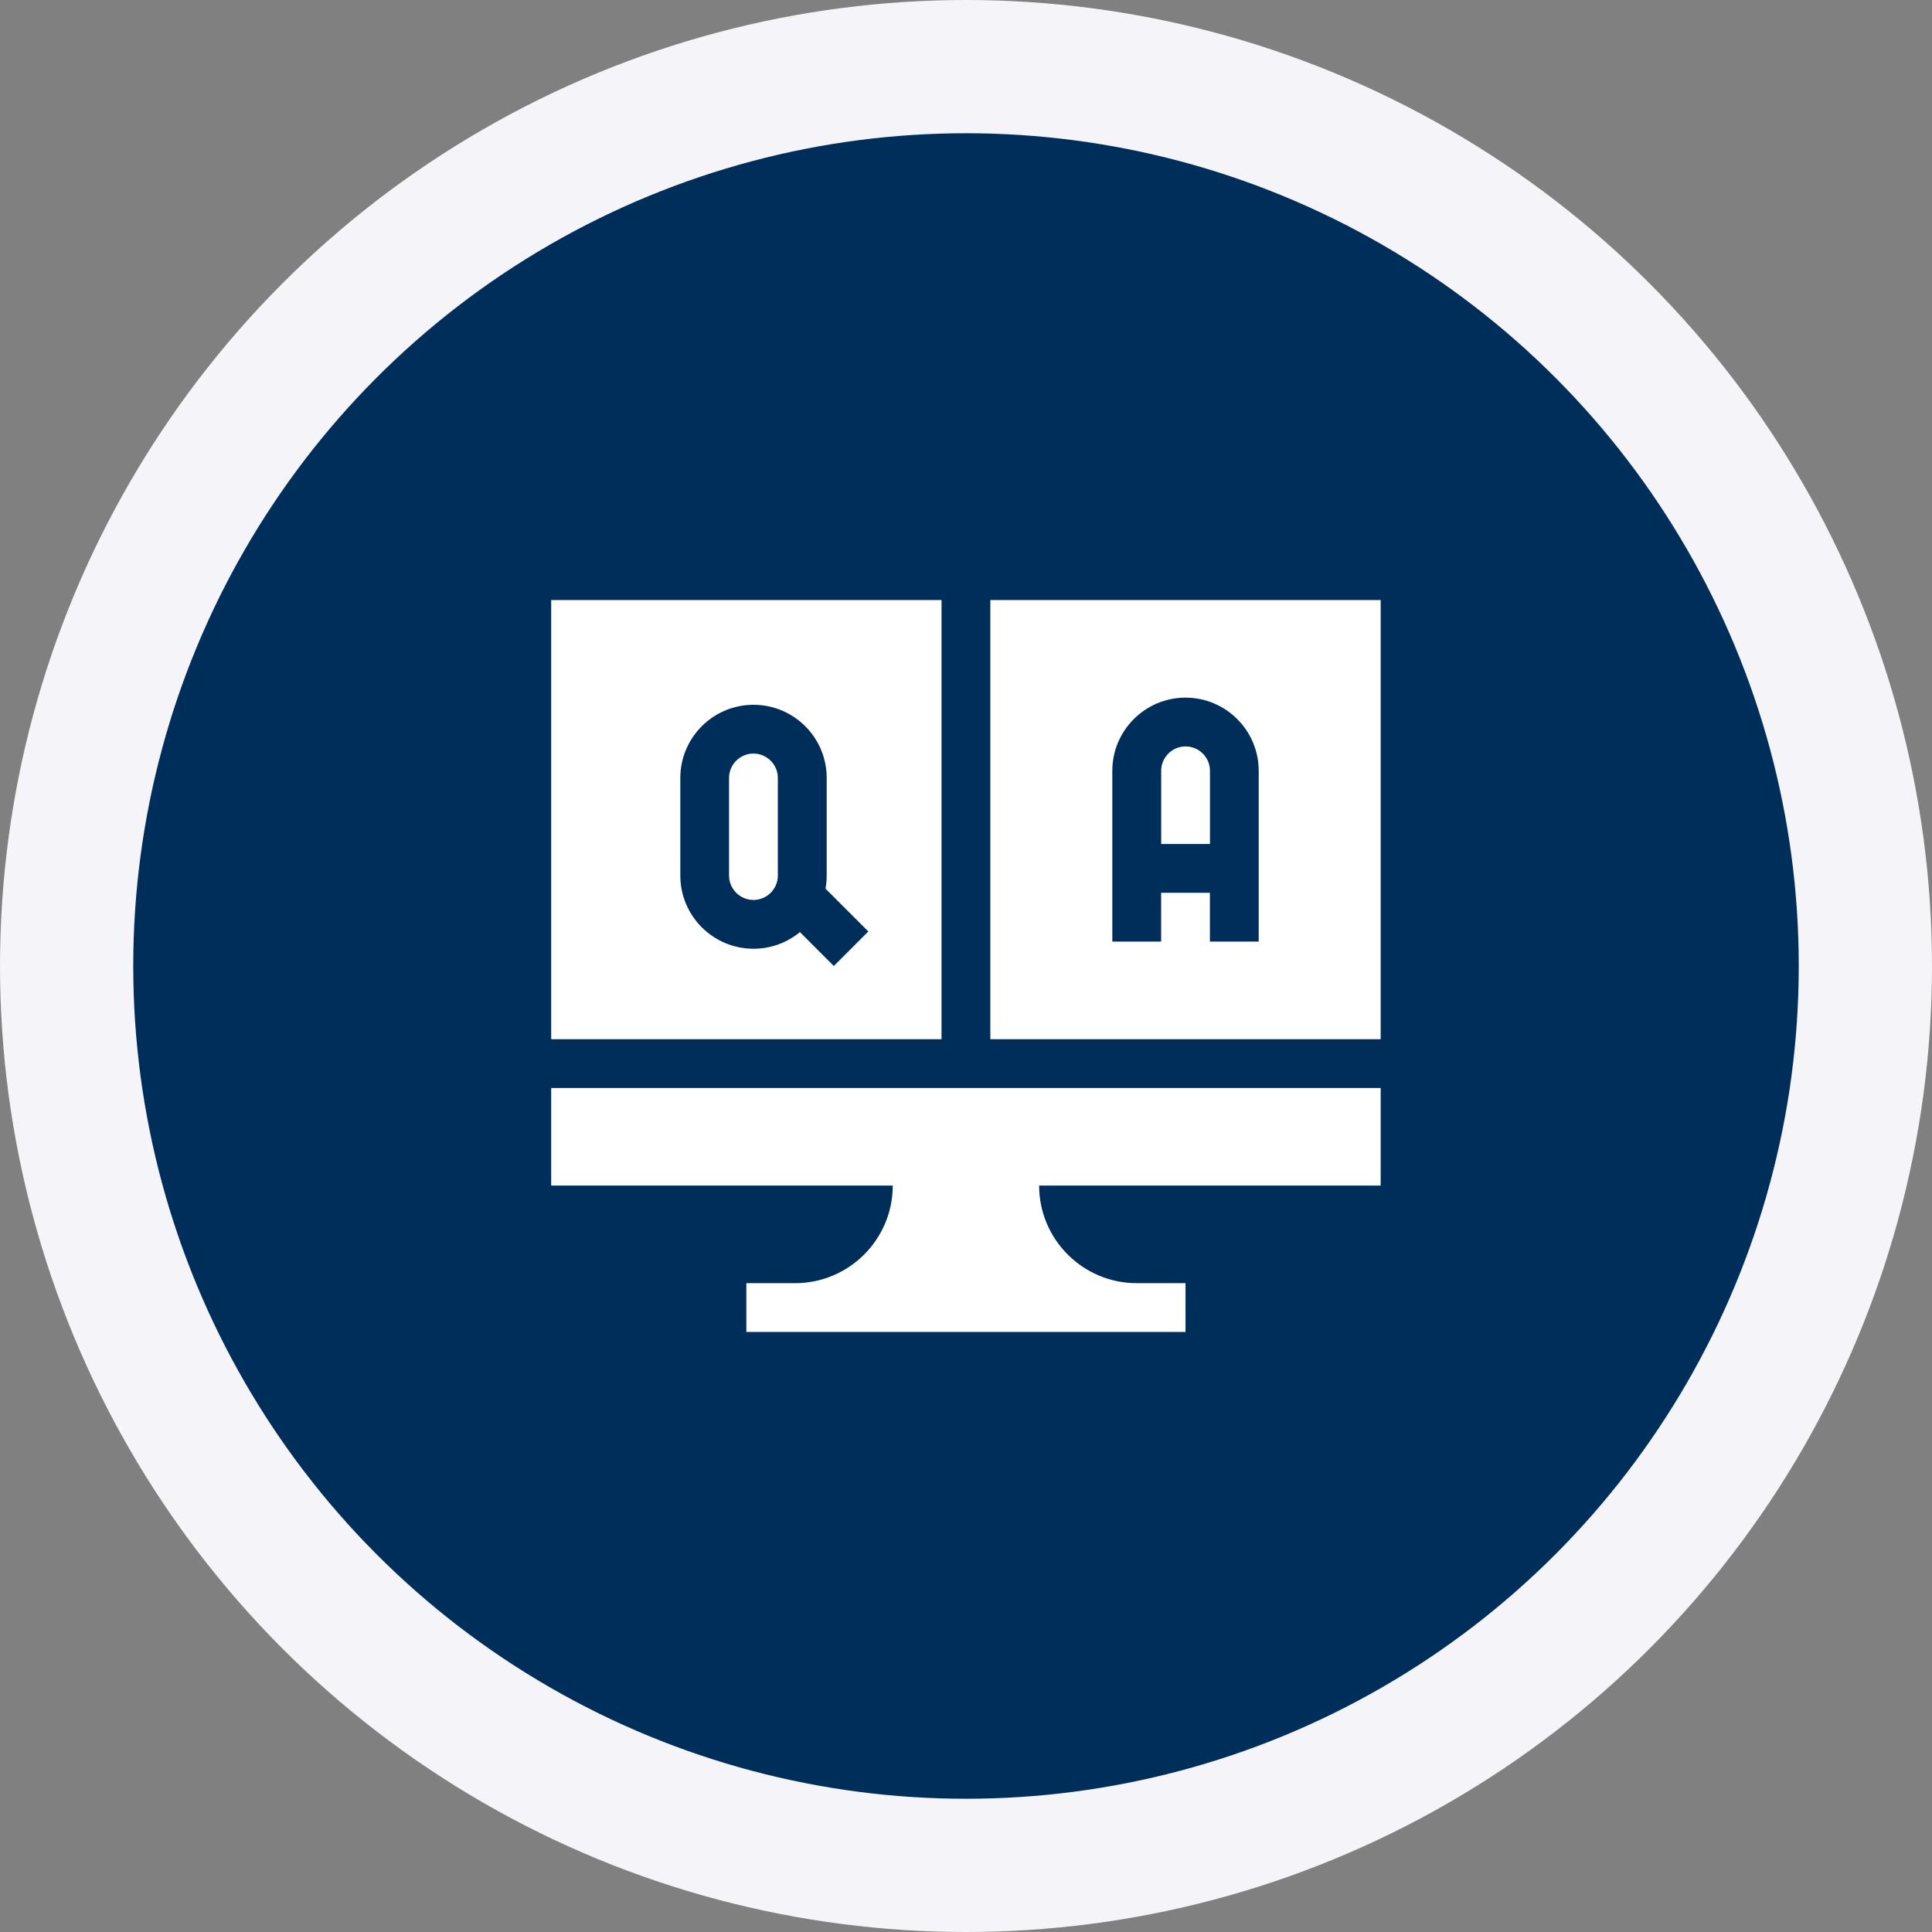
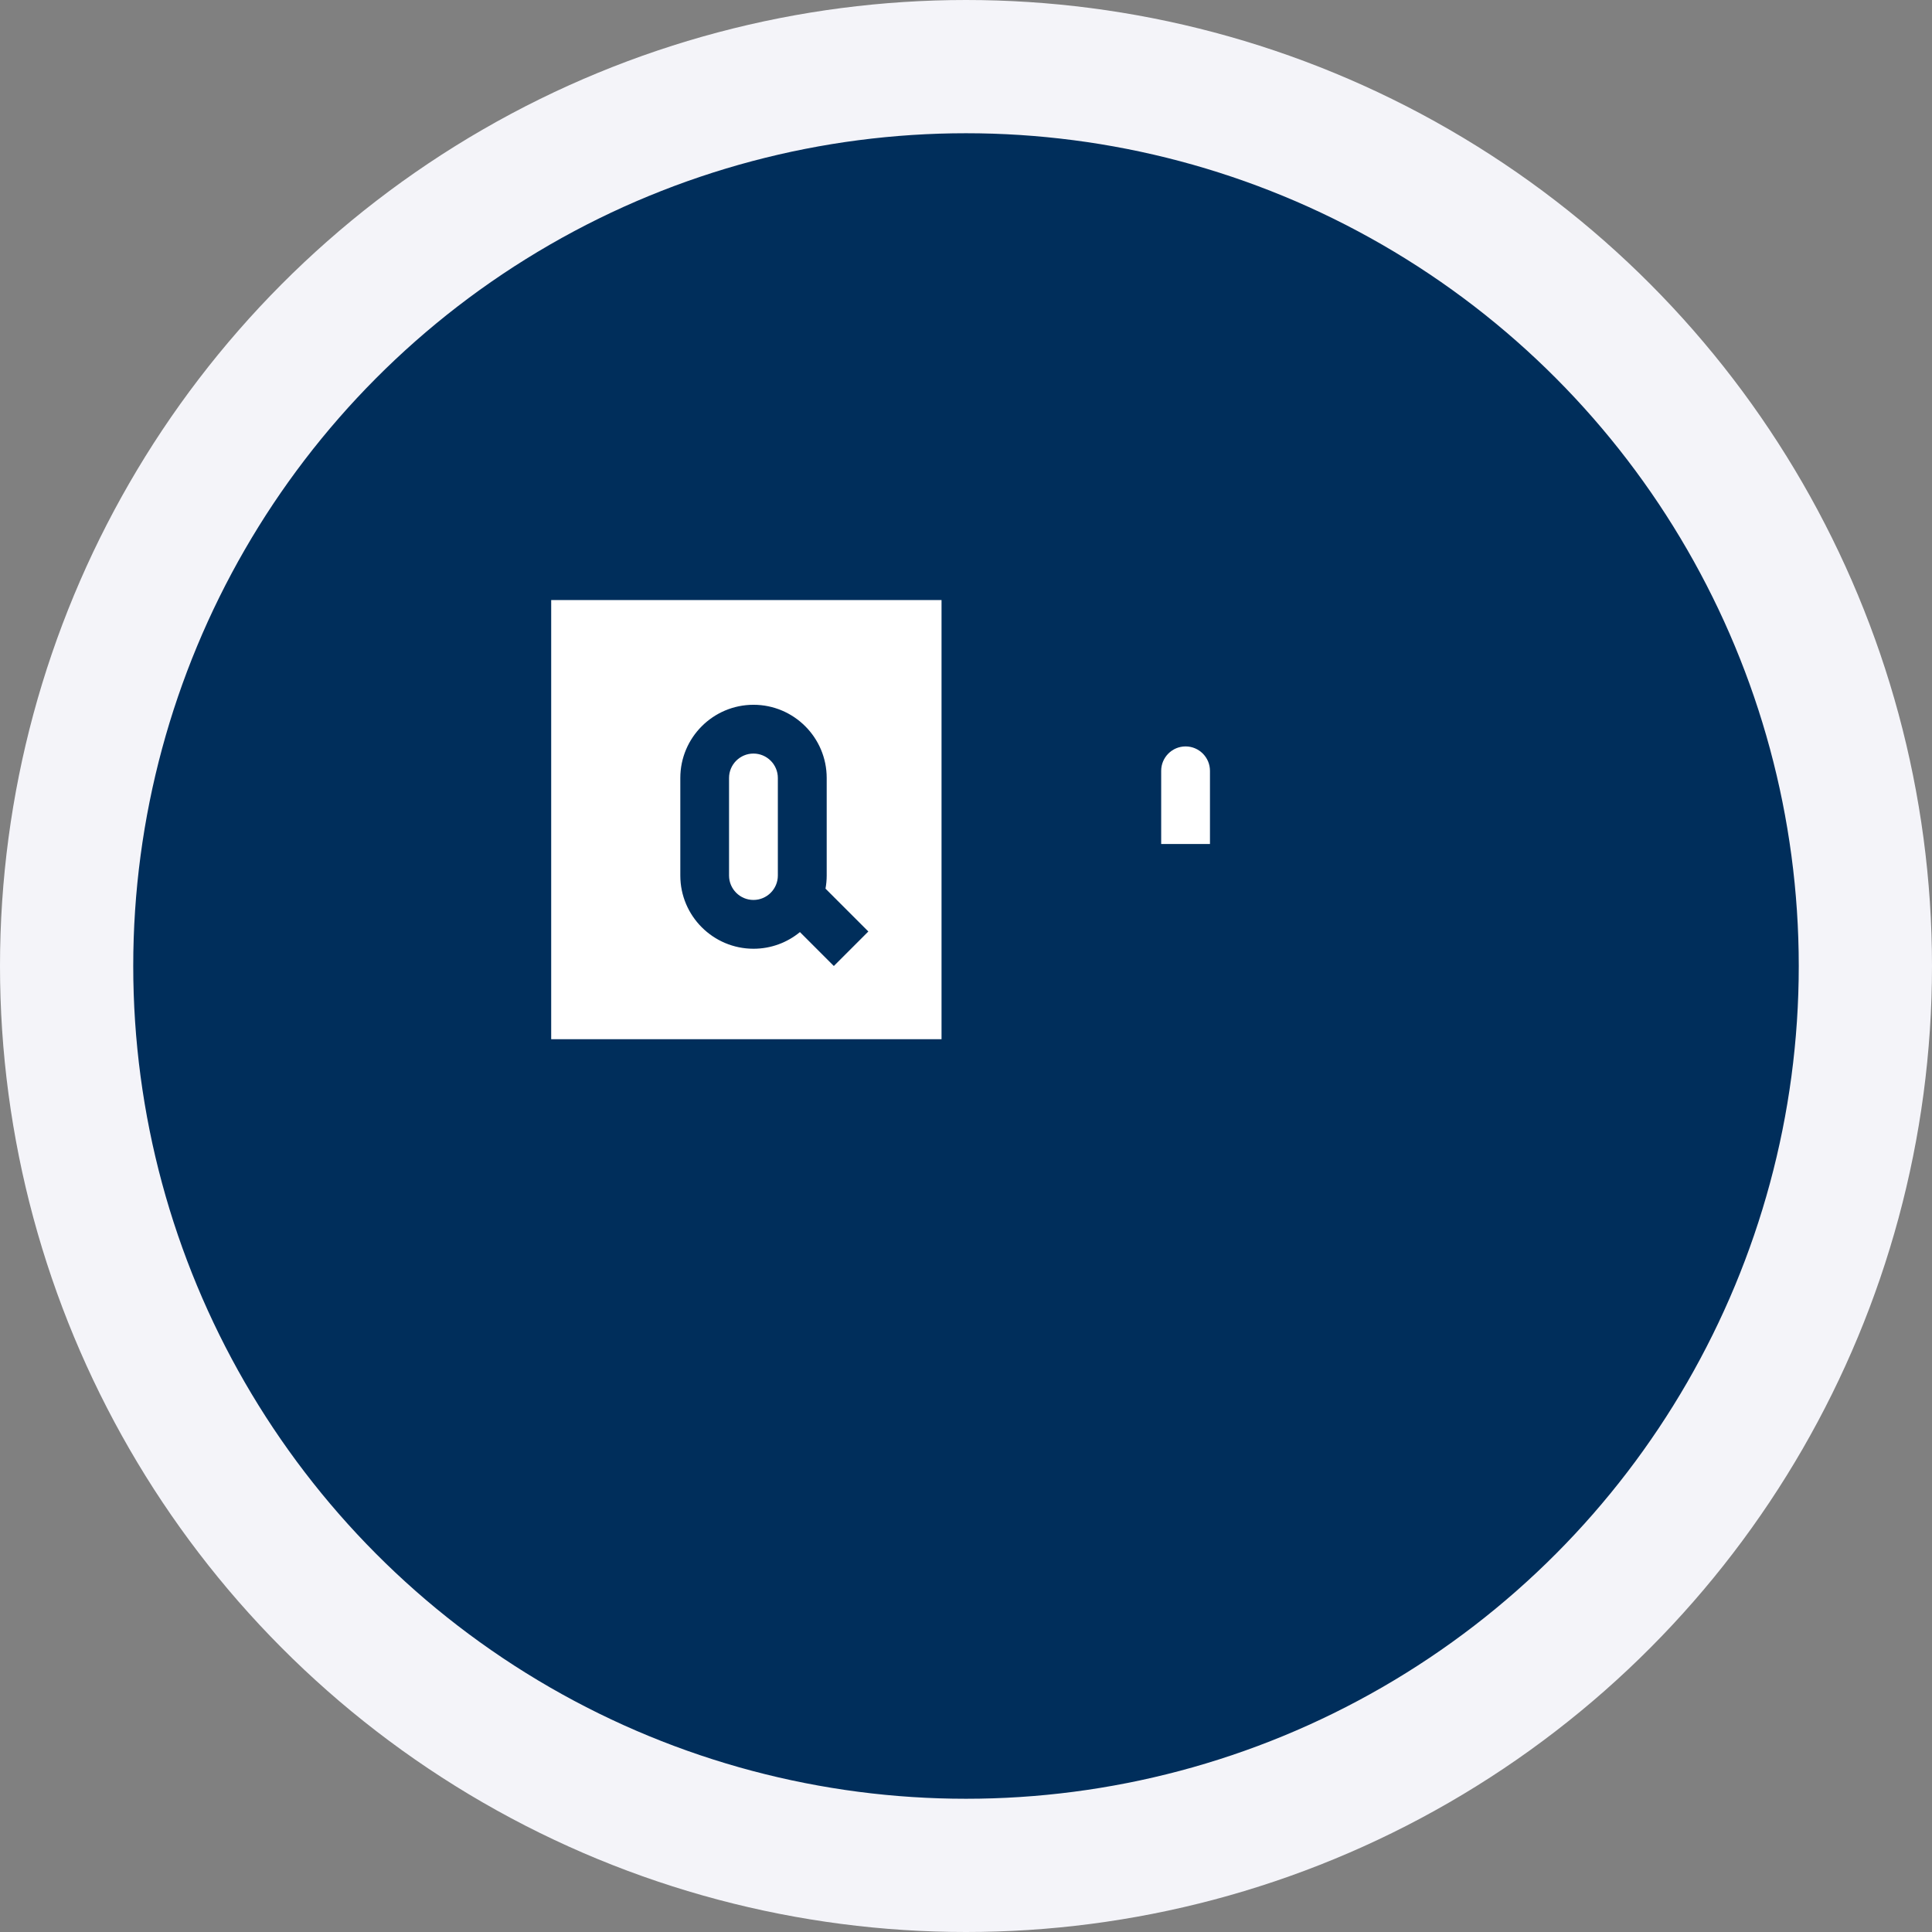
<svg xmlns="http://www.w3.org/2000/svg" width="116" height="116" viewBox="0 0 116 116" fill="none">
  <rect x="0" y="0" width="116" height="116" fill="#808080" stroke="none" />
  <circle cx="58" cy="58" r="54" fill="#002E5B" stroke="#F4F4F9" stroke-width="8" />
-   <path d="M59.461 36.027V62.395H82.898V36.027H59.461ZM75.574 56.535H72.644V53.605H69.715V56.535H66.785V46.281C66.785 43.858 68.757 41.887 71.18 41.887C73.603 41.887 75.574 43.858 75.574 46.281V56.535Z" fill="white" />
  <path d="M45.238 45.245C44.431 45.245 43.773 45.902 43.773 46.71V52.569C43.773 53.377 44.431 54.034 45.238 54.034C46.046 54.034 46.703 53.377 46.703 52.569V46.71C46.703 45.902 46.046 45.245 45.238 45.245Z" fill="white" />
  <path d="M71.184 44.816C70.376 44.816 69.719 45.474 69.719 46.281V50.676H72.648V46.281C72.648 45.474 71.991 44.816 71.184 44.816Z" fill="white" />
-   <path d="M33.094 71.184H53.602C53.602 74.415 50.973 77.043 47.742 77.043H44.812V79.973H71.18V77.043H68.25C65.019 77.043 62.391 74.415 62.391 71.184H79.969H82.898V65.324H33.094V71.184Z" fill="white" />
  <path d="M56.531 36.027H33.094V62.395H56.531V36.027ZM50.065 58L48.029 55.964C47.27 56.589 46.299 56.964 45.242 56.964C42.818 56.964 40.847 54.993 40.847 52.57V46.71C40.847 44.287 42.818 42.316 45.242 42.316C47.665 42.316 49.636 44.287 49.636 46.71V52.57C49.636 52.838 49.611 53.101 49.564 53.356L52.137 55.928L50.065 58Z" fill="white" />
</svg>